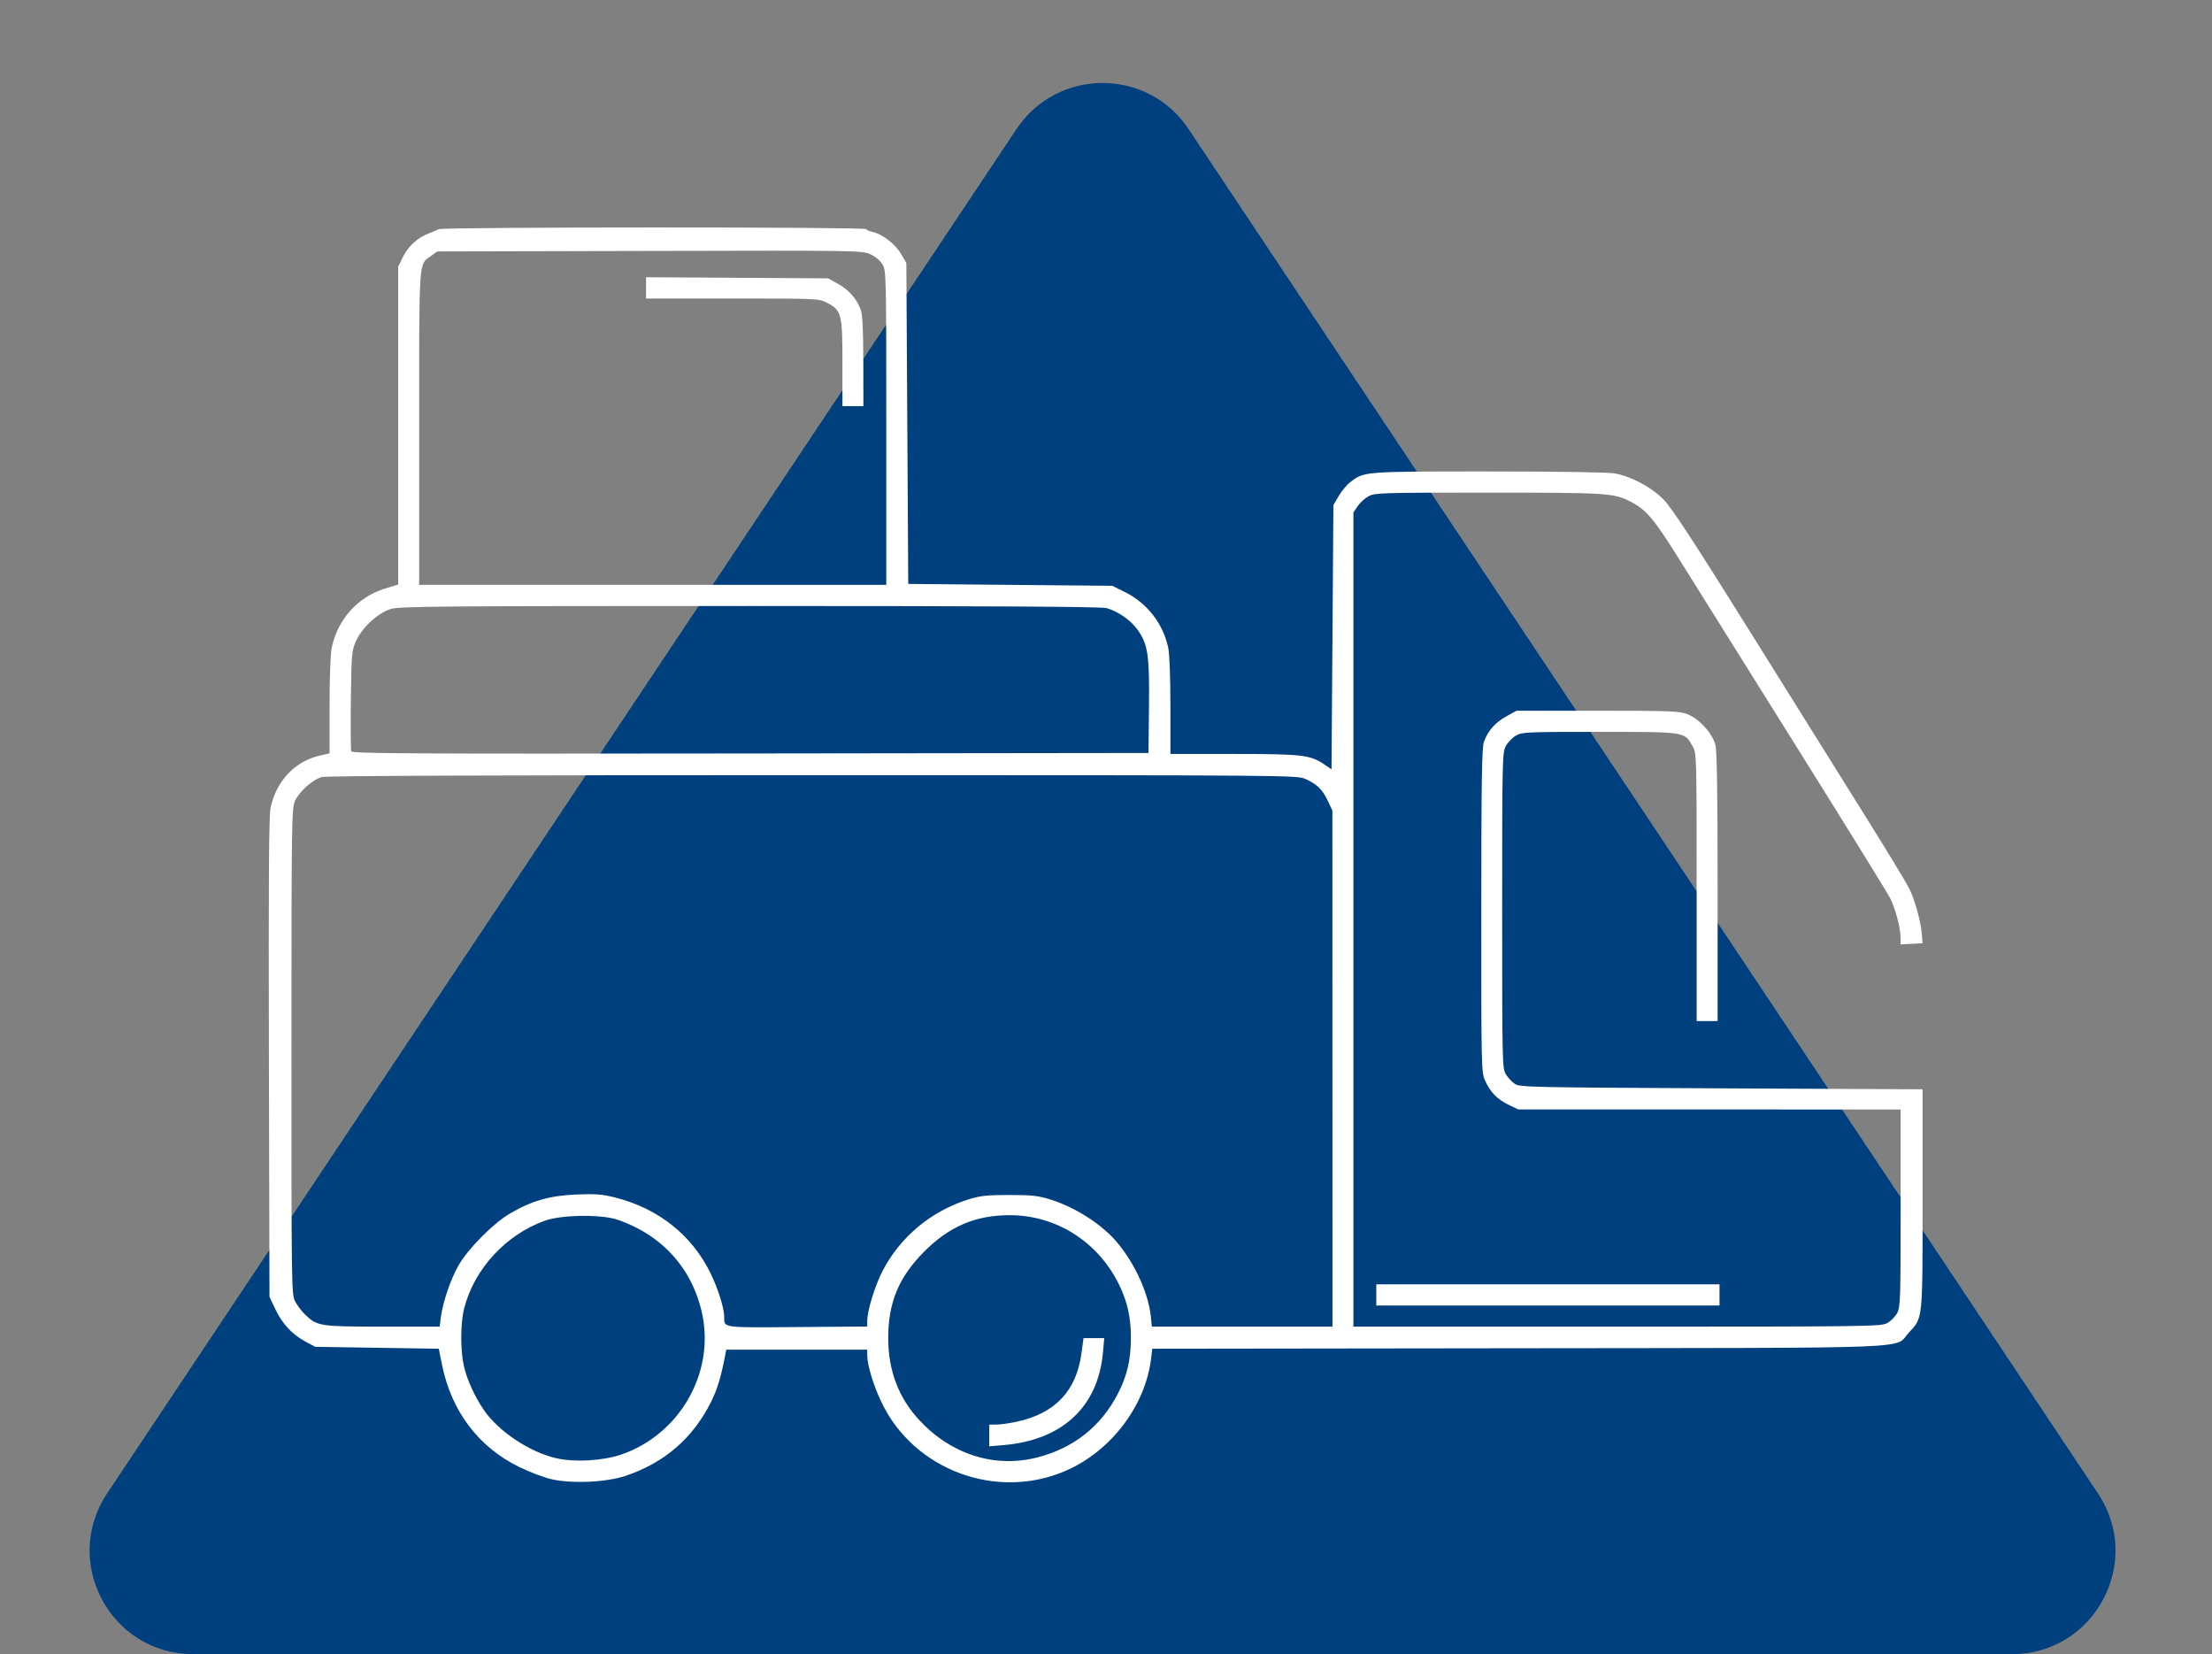
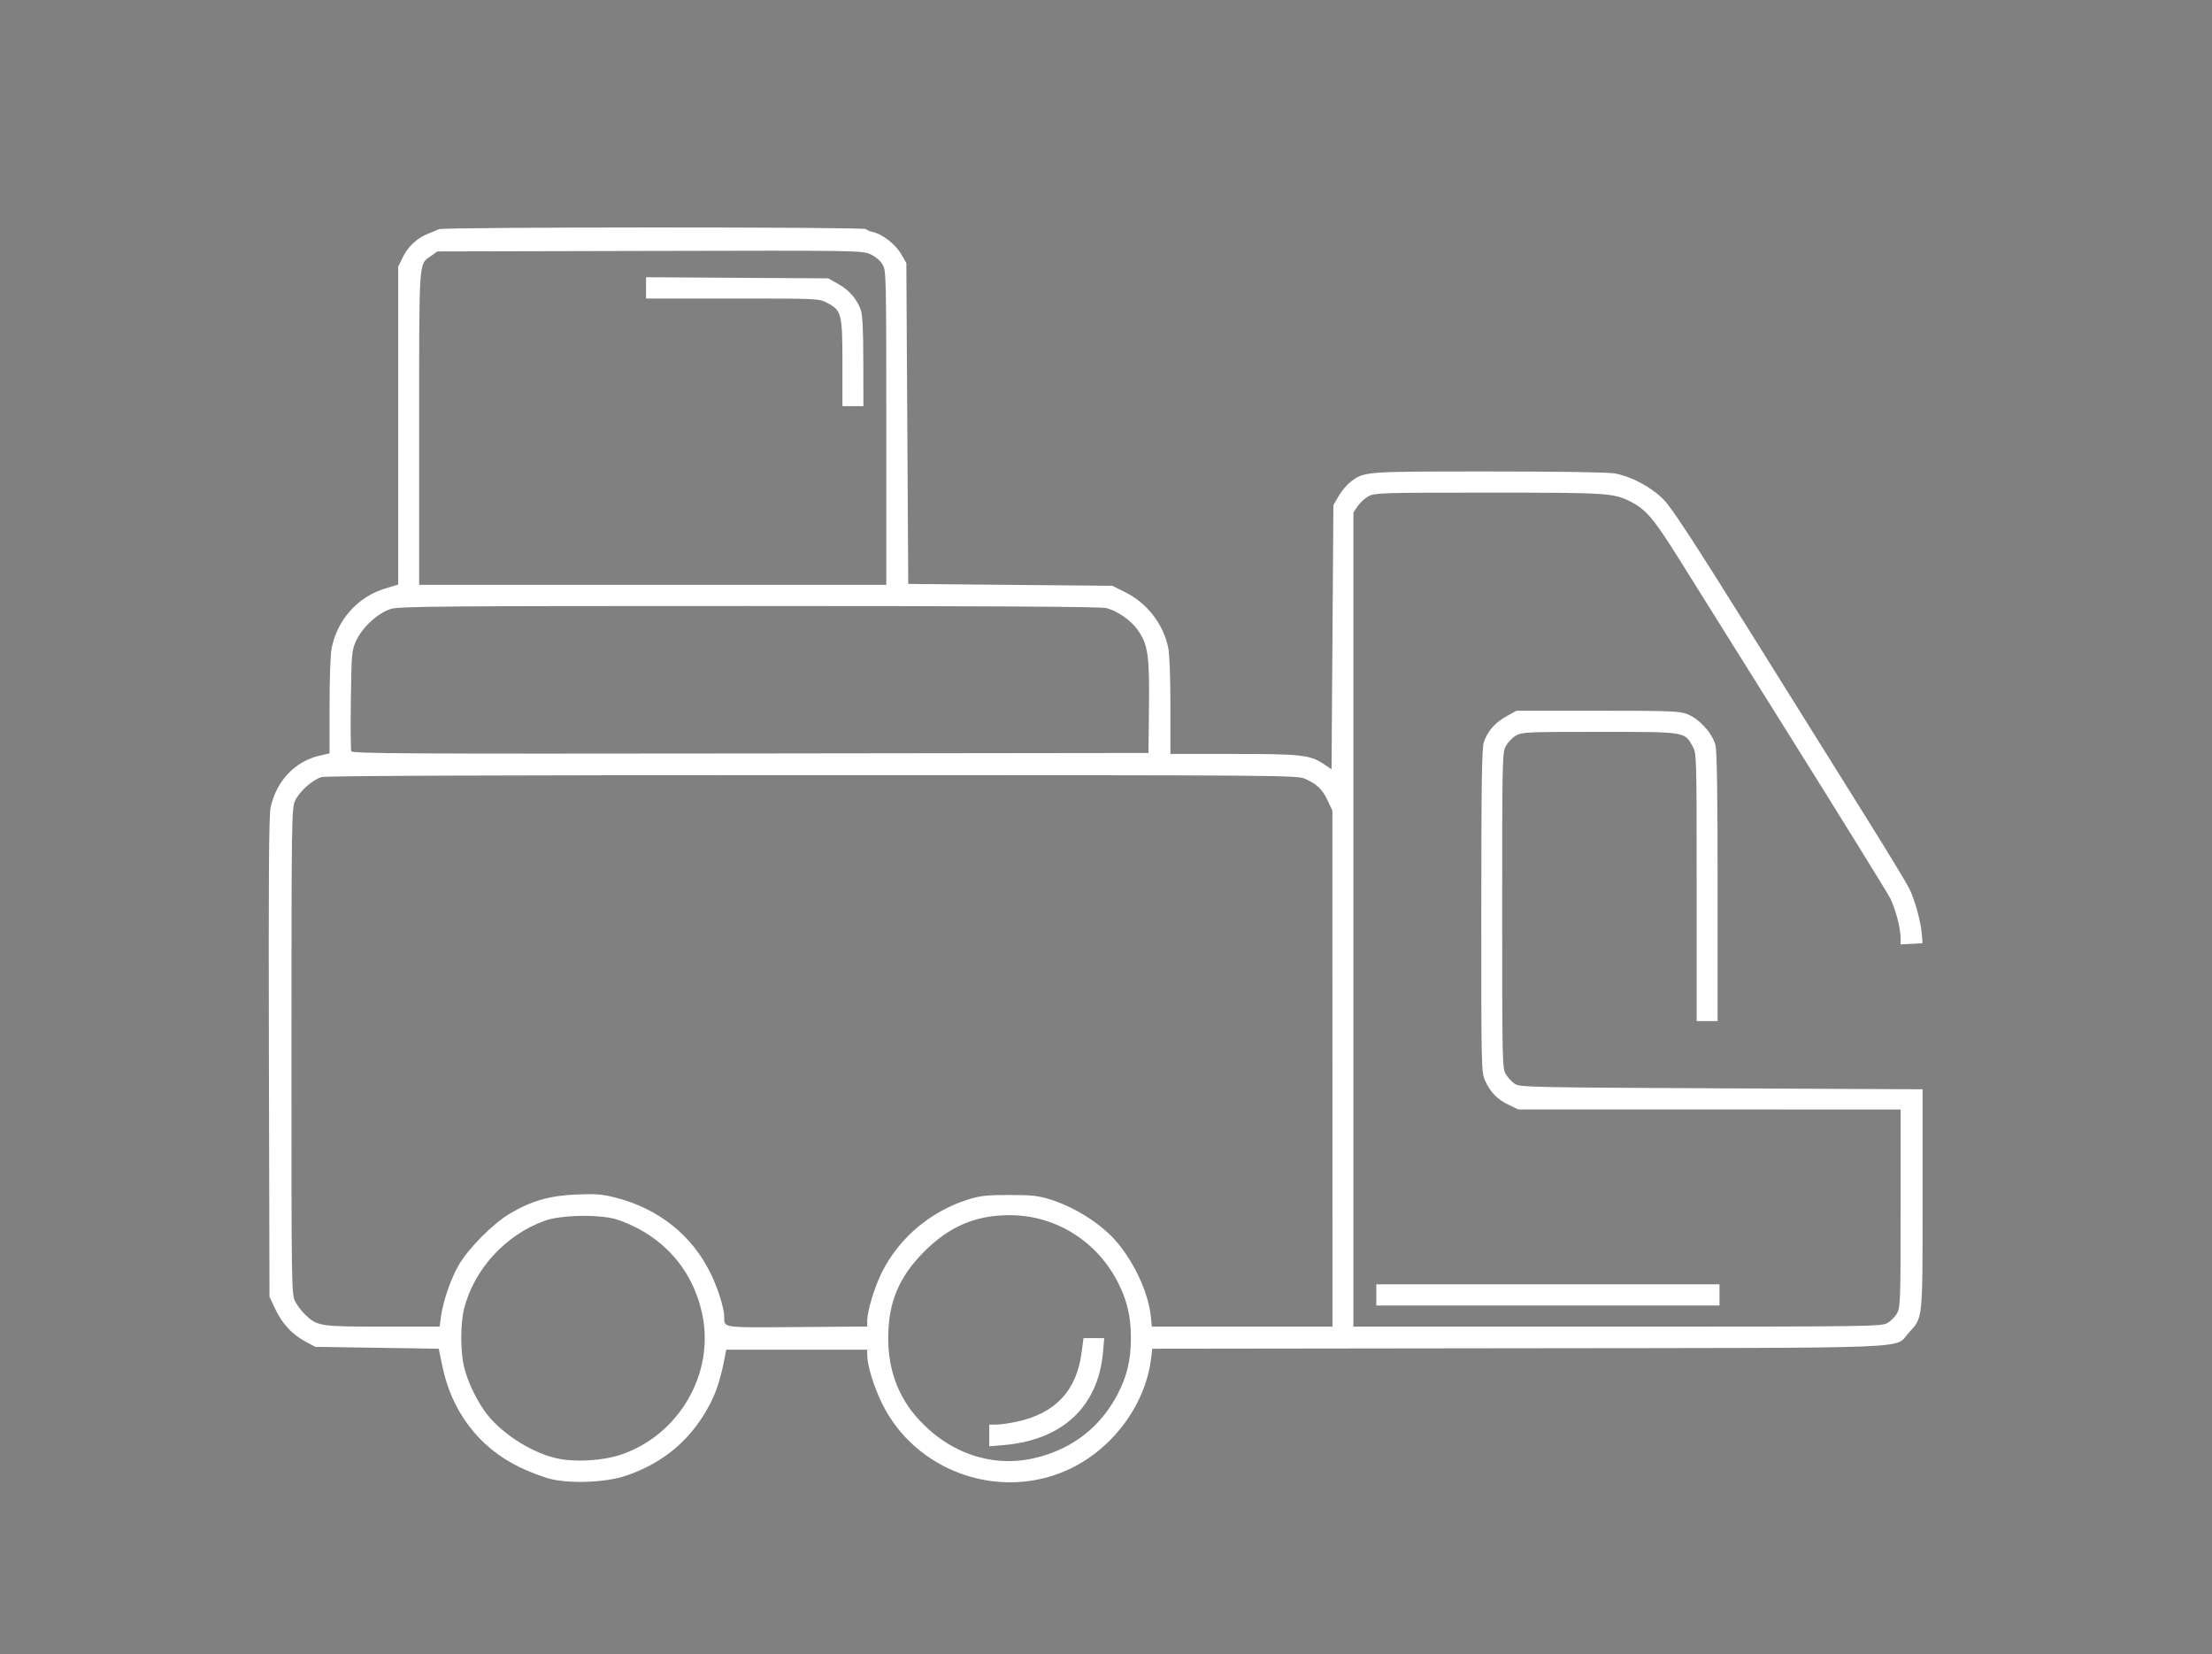
<svg xmlns="http://www.w3.org/2000/svg" width="107" height="80" viewBox="0 0 107 80" fill="none">
  <rect x="0" y="0" width="107" height="80" fill="#808080" stroke="none" />
-   <path d="M49.173 6.24C51.152 3.272 55.514 3.272 57.494 6.24L101.484 72.227C103.7 75.549 101.318 80 97.324 80H9.343C5.349 80 2.967 75.549 5.182 72.227L49.173 6.24Z" fill="#01407E" />
  <path d="M26.686 71.542C26.331 71.464 25.624 71.197 25.115 70.948C23.149 69.988 21.837 68.254 21.385 66.019L21.225 65.229L18.237 65.183L15.25 65.137L14.788 64.891C14.141 64.545 13.658 64.029 13.323 63.325L13.036 62.721L13.008 51.15C12.987 42.535 13.007 39.448 13.088 39.068C13.362 37.778 14.258 36.825 15.46 36.545L15.941 36.434V34.131C15.941 32.805 15.985 31.619 16.044 31.336C16.33 29.954 17.307 28.868 18.626 28.464L19.262 28.27V20.581V12.895L19.505 12.403C19.757 11.894 20.212 11.487 20.757 11.283C20.924 11.221 21.133 11.131 21.221 11.085C21.427 10.975 41.83 10.97 41.897 11.081C41.925 11.125 42.062 11.185 42.202 11.215C42.666 11.311 43.306 11.802 43.58 12.27L43.842 12.719L43.888 20.48L43.934 28.24L48.869 28.286L53.803 28.331L54.405 28.629C55.485 29.161 56.266 30.163 56.512 31.334C56.574 31.623 56.616 32.781 56.616 34.145V36.464H59.689C63.014 36.464 63.385 36.509 64.082 36.985L64.409 37.209L64.455 30.819L64.5 24.428L64.756 23.99C64.896 23.749 65.148 23.446 65.316 23.318C65.993 22.797 65.939 22.802 72.016 22.802C75.419 22.802 77.813 22.839 78.115 22.896C78.938 23.052 79.896 23.569 80.484 24.173C80.874 24.573 81.96 26.236 84.693 30.611C86.719 33.856 89.213 37.849 90.237 39.484C91.26 41.12 92.21 42.682 92.347 42.955C92.627 43.513 92.921 44.582 92.966 45.205L92.997 45.618L92.468 45.647L91.939 45.675L91.938 45.369C91.936 44.895 91.688 43.945 91.436 43.445C91.311 43.197 89.222 39.821 86.794 35.942C84.366 32.064 81.853 28.048 81.21 27.019C80.003 25.088 79.625 24.642 78.868 24.258C78.052 23.844 77.749 23.825 71.988 23.825C66.849 23.825 66.507 23.836 66.205 23.997C66.028 24.092 65.79 24.307 65.676 24.476L65.468 24.782V44.471V64.161H78.221C90.395 64.161 90.987 64.153 91.287 63.991C91.46 63.898 91.677 63.679 91.77 63.505C91.926 63.21 91.938 62.86 91.938 58.423V53.659L82.692 53.658L73.446 53.657L72.985 53.437C72.431 53.173 72.092 52.826 71.84 52.265C71.655 51.855 71.652 51.697 71.654 44.04C71.656 37.757 71.68 36.165 71.78 35.884C71.969 35.349 72.315 34.954 72.859 34.65L73.355 34.374H77.275C80.846 34.374 81.233 34.389 81.63 34.543C82.199 34.764 82.84 35.474 82.981 36.038C83.054 36.327 83.085 38.431 83.085 42.919V49.383H82.578H82.071V42.914C82.071 36.519 82.069 36.44 81.878 36.097C81.479 35.382 81.566 35.396 77.367 35.396C73.797 35.396 73.618 35.404 73.319 35.582C73.147 35.684 72.93 35.914 72.835 36.092C72.671 36.4 72.663 36.78 72.664 44.038C72.664 51.429 72.669 51.669 72.844 51.958C72.943 52.121 73.138 52.33 73.277 52.422C73.517 52.581 74.083 52.593 83.266 52.636L93 52.682V57.98C93 63.92 93.022 63.711 92.333 64.453C91.59 65.253 93.348 65.182 73.447 65.207L55.739 65.229L55.682 65.696C55.402 68.005 53.728 70.199 51.527 71.143C48.196 72.572 44.23 71.102 42.658 67.855C42.251 67.014 41.95 66.024 41.95 65.525V65.276H38.539H35.129L35.09 65.485C34.891 66.557 34.689 67.225 34.38 67.833C33.5 69.567 32.146 70.737 30.283 71.37C29.348 71.688 27.703 71.767 26.686 71.542ZM30.073 70.34C32.85 69.378 34.551 66.452 33.98 63.614C33.535 61.402 32.051 59.732 29.868 58.989C29.084 58.722 27.172 58.747 26.363 59.035C24.469 59.709 22.933 61.379 22.45 63.29C22.268 64.008 22.266 65.328 22.445 66.094C22.595 66.737 22.969 67.554 23.404 68.191C24.111 69.227 25.626 70.234 26.916 70.527C27.814 70.731 29.175 70.65 30.073 70.34ZM50.185 70.484C51.934 70.034 53.247 68.995 54.071 67.412C54.516 66.557 54.703 65.761 54.705 64.717C54.707 63.705 54.529 62.923 54.105 62.075C53.083 60.031 51.064 58.766 48.83 58.77C47.188 58.773 45.919 59.315 44.708 60.529C43.476 61.765 42.965 62.993 42.965 64.717C42.965 66.279 43.466 67.603 44.468 68.681C46.017 70.35 48.125 71.015 50.185 70.484ZM47.853 69.424V68.899L48.199 68.897C48.389 68.897 48.828 68.836 49.175 68.761C51.038 68.363 52.071 67.27 52.316 65.437L52.412 64.716H52.913H53.414L53.355 65.39C53.124 68.031 51.399 69.646 48.553 69.889L47.853 69.948L47.853 69.424ZM41.95 63.894C41.95 63.392 42.316 62.196 42.692 61.468C43.54 59.825 45.043 58.572 46.838 58.01C47.423 57.827 47.729 57.794 48.821 57.794C49.913 57.794 50.219 57.827 50.804 58.01C52.035 58.395 53.326 59.228 54.055 60.107C54.912 61.14 55.554 62.559 55.668 63.668L55.718 64.16H60.086H64.454L64.453 51.683L64.452 39.206L64.235 38.741C63.975 38.187 63.721 37.935 63.163 37.68C62.748 37.491 62.703 37.49 39.321 37.489C24.133 37.488 15.779 37.52 15.566 37.58C15.119 37.705 14.477 38.278 14.27 38.736C14.108 39.096 14.1 39.649 14.098 50.85C14.097 62.228 14.102 62.598 14.273 62.933C14.37 63.122 14.588 63.411 14.757 63.575C15.344 64.141 15.466 64.16 18.509 64.16H21.267L21.329 63.687C21.426 62.952 21.804 61.852 22.187 61.188C22.654 60.38 23.853 59.171 24.657 58.697C25.709 58.077 26.593 57.823 27.888 57.77C28.819 57.731 29.123 57.756 29.779 57.922C31.86 58.452 33.478 59.743 34.38 61.596C34.735 62.326 35.033 63.282 35.033 63.691C35.033 64.228 34.895 64.209 38.575 64.181L41.95 64.155L41.95 63.894ZM55.579 34.196C55.607 31.686 55.529 31.161 55.03 30.46C54.7 29.997 54.073 29.559 53.525 29.41C53.266 29.34 48.116 29.308 36.272 29.308C21.423 29.307 19.33 29.324 18.915 29.449C18.287 29.637 17.516 30.344 17.222 31.002C17.013 31.469 17.002 31.602 16.972 33.846C16.955 35.141 16.964 36.26 16.992 36.332C17.035 36.447 19.715 36.461 36.298 36.44L55.554 36.416L55.579 34.196ZM42.872 20.688C42.872 13.225 42.868 13.084 42.685 12.781C42.572 12.595 42.337 12.401 42.092 12.292C41.696 12.115 41.424 12.111 31.419 12.136L21.152 12.16L20.851 12.377C20.245 12.812 20.276 12.361 20.276 20.706V28.285H31.574H42.872L42.872 20.688ZM40.751 17.573C40.751 15.177 40.708 15.007 40.01 14.646C39.608 14.439 39.578 14.437 35.428 14.437H31.251V13.923V13.408L35.655 13.435L40.059 13.462L40.544 13.732C41.072 14.027 41.454 14.465 41.639 14.987C41.722 15.22 41.758 15.967 41.761 17.481L41.765 19.642H41.258H40.751L40.751 17.573ZM66.575 62.627V62.115H74.876H83.177V62.627V63.138H74.876H66.575V62.627Z" fill="white" />
</svg>